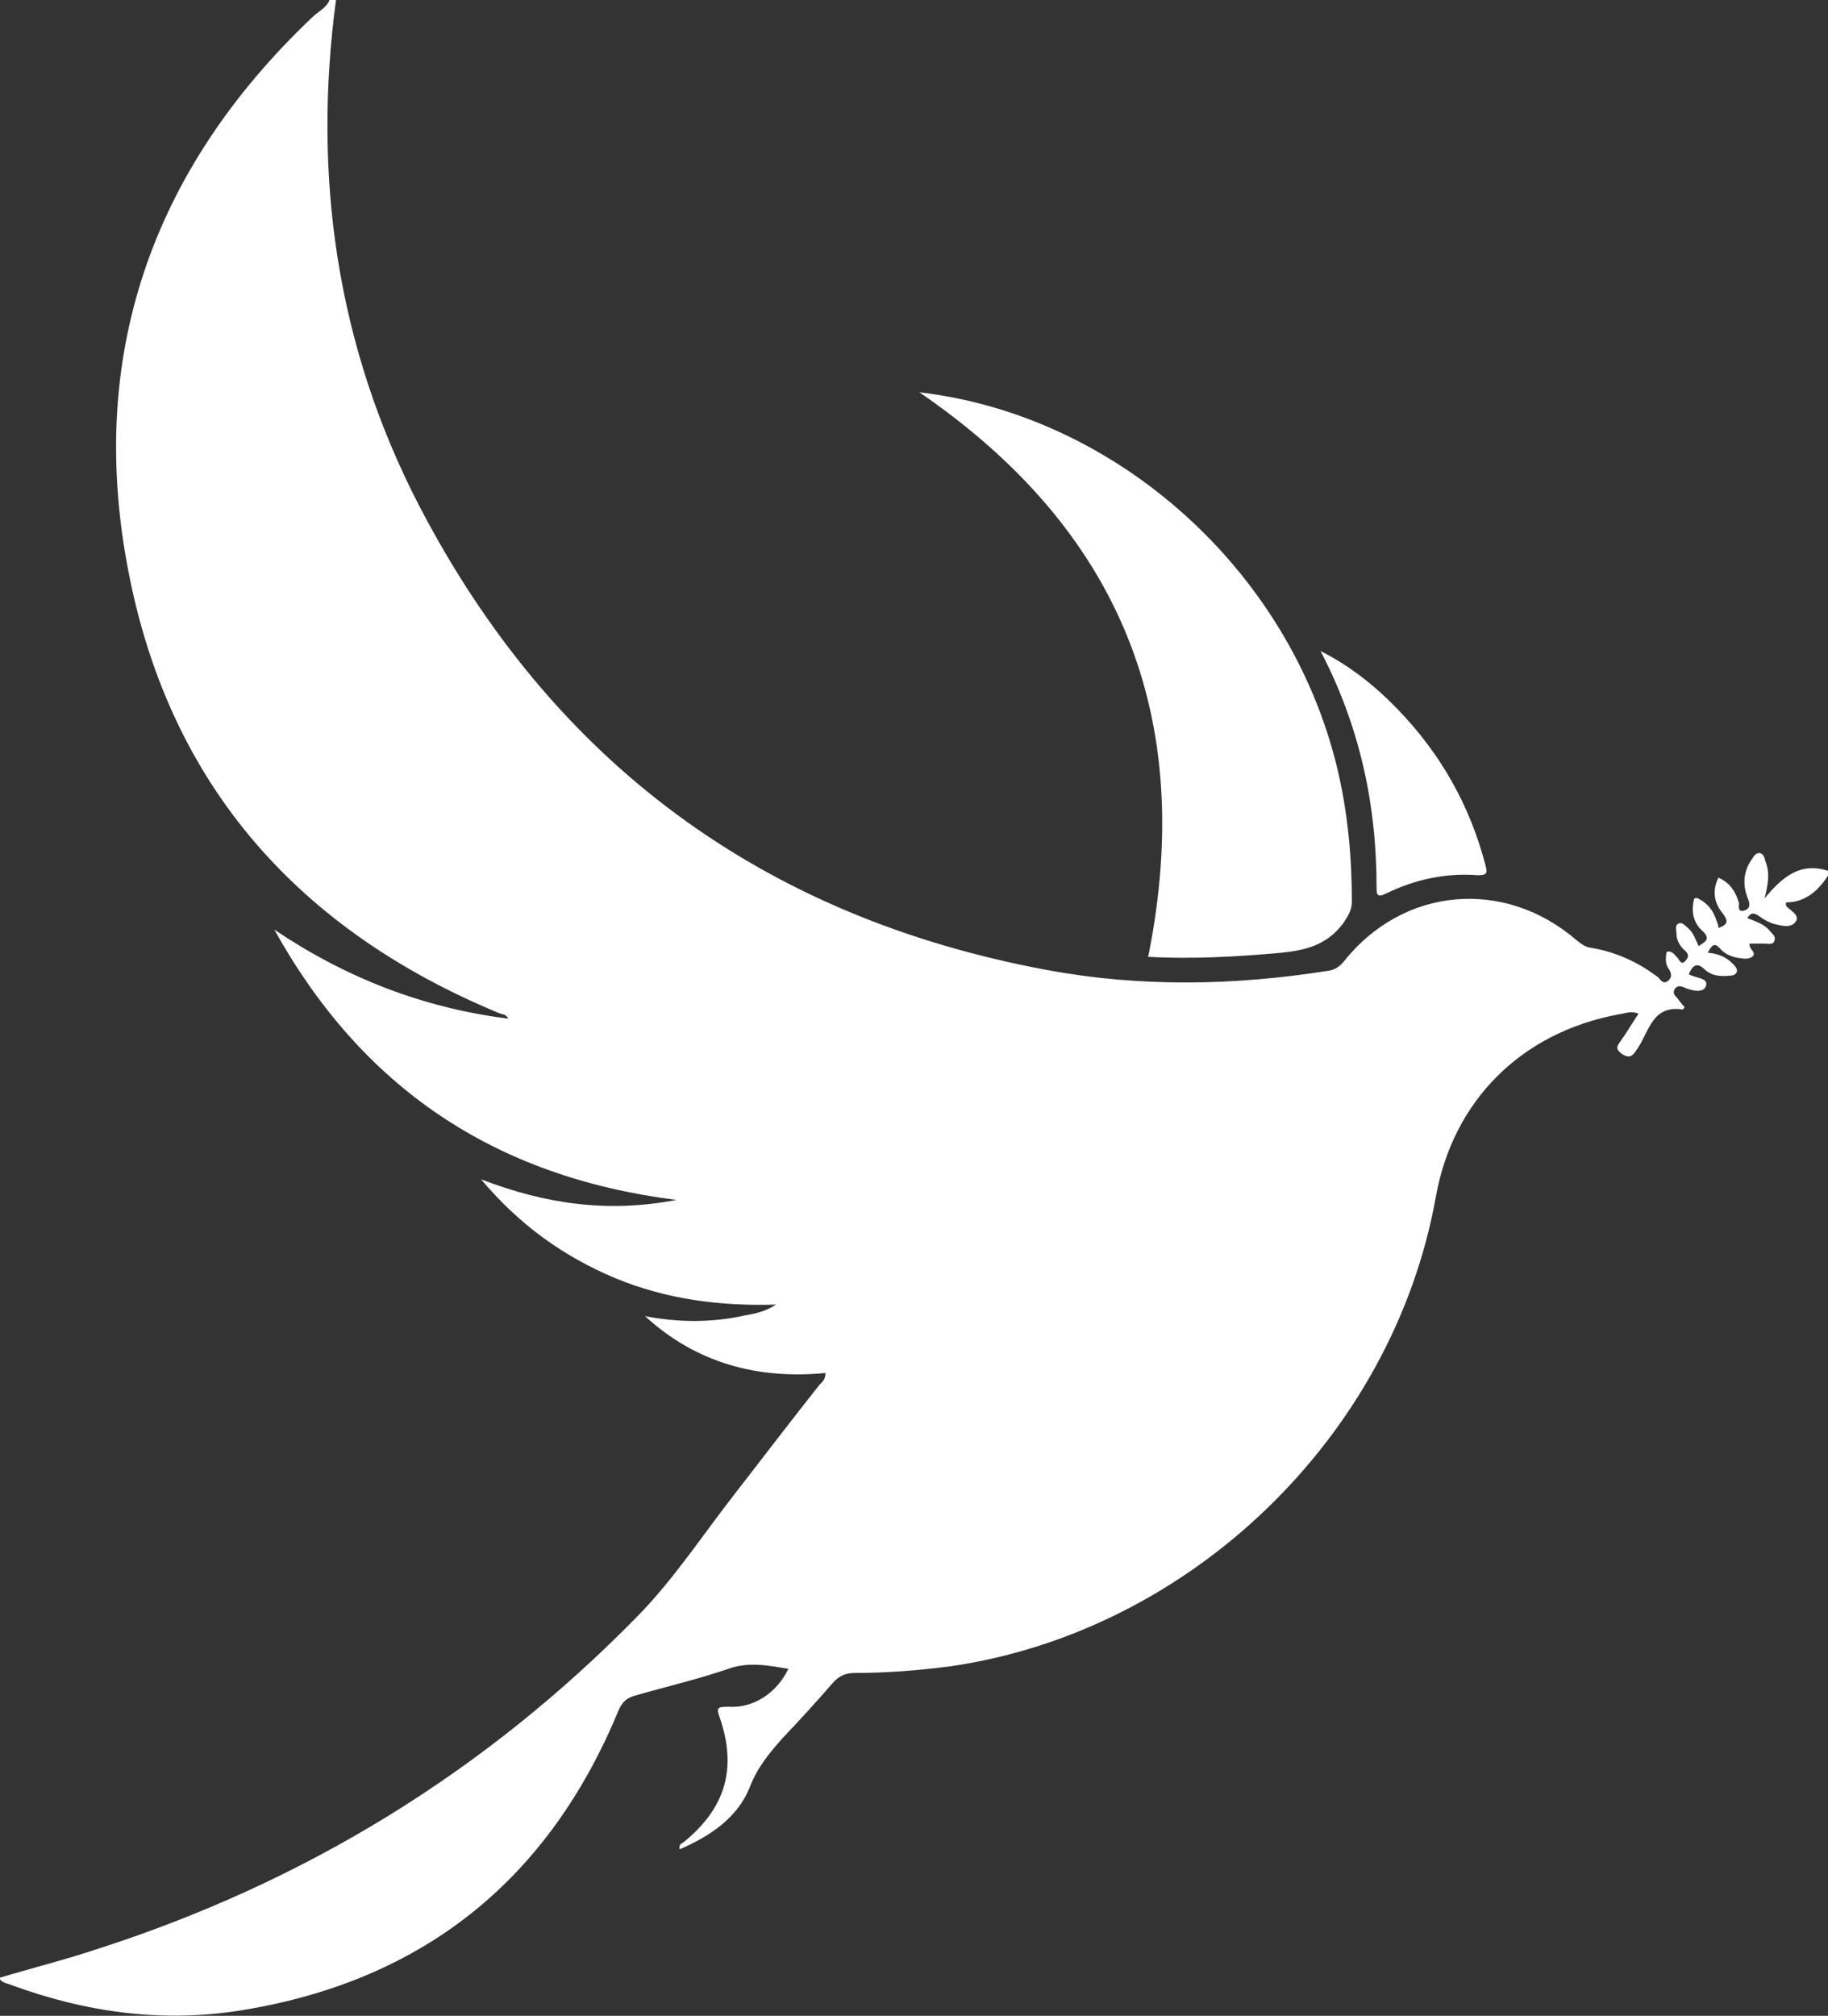
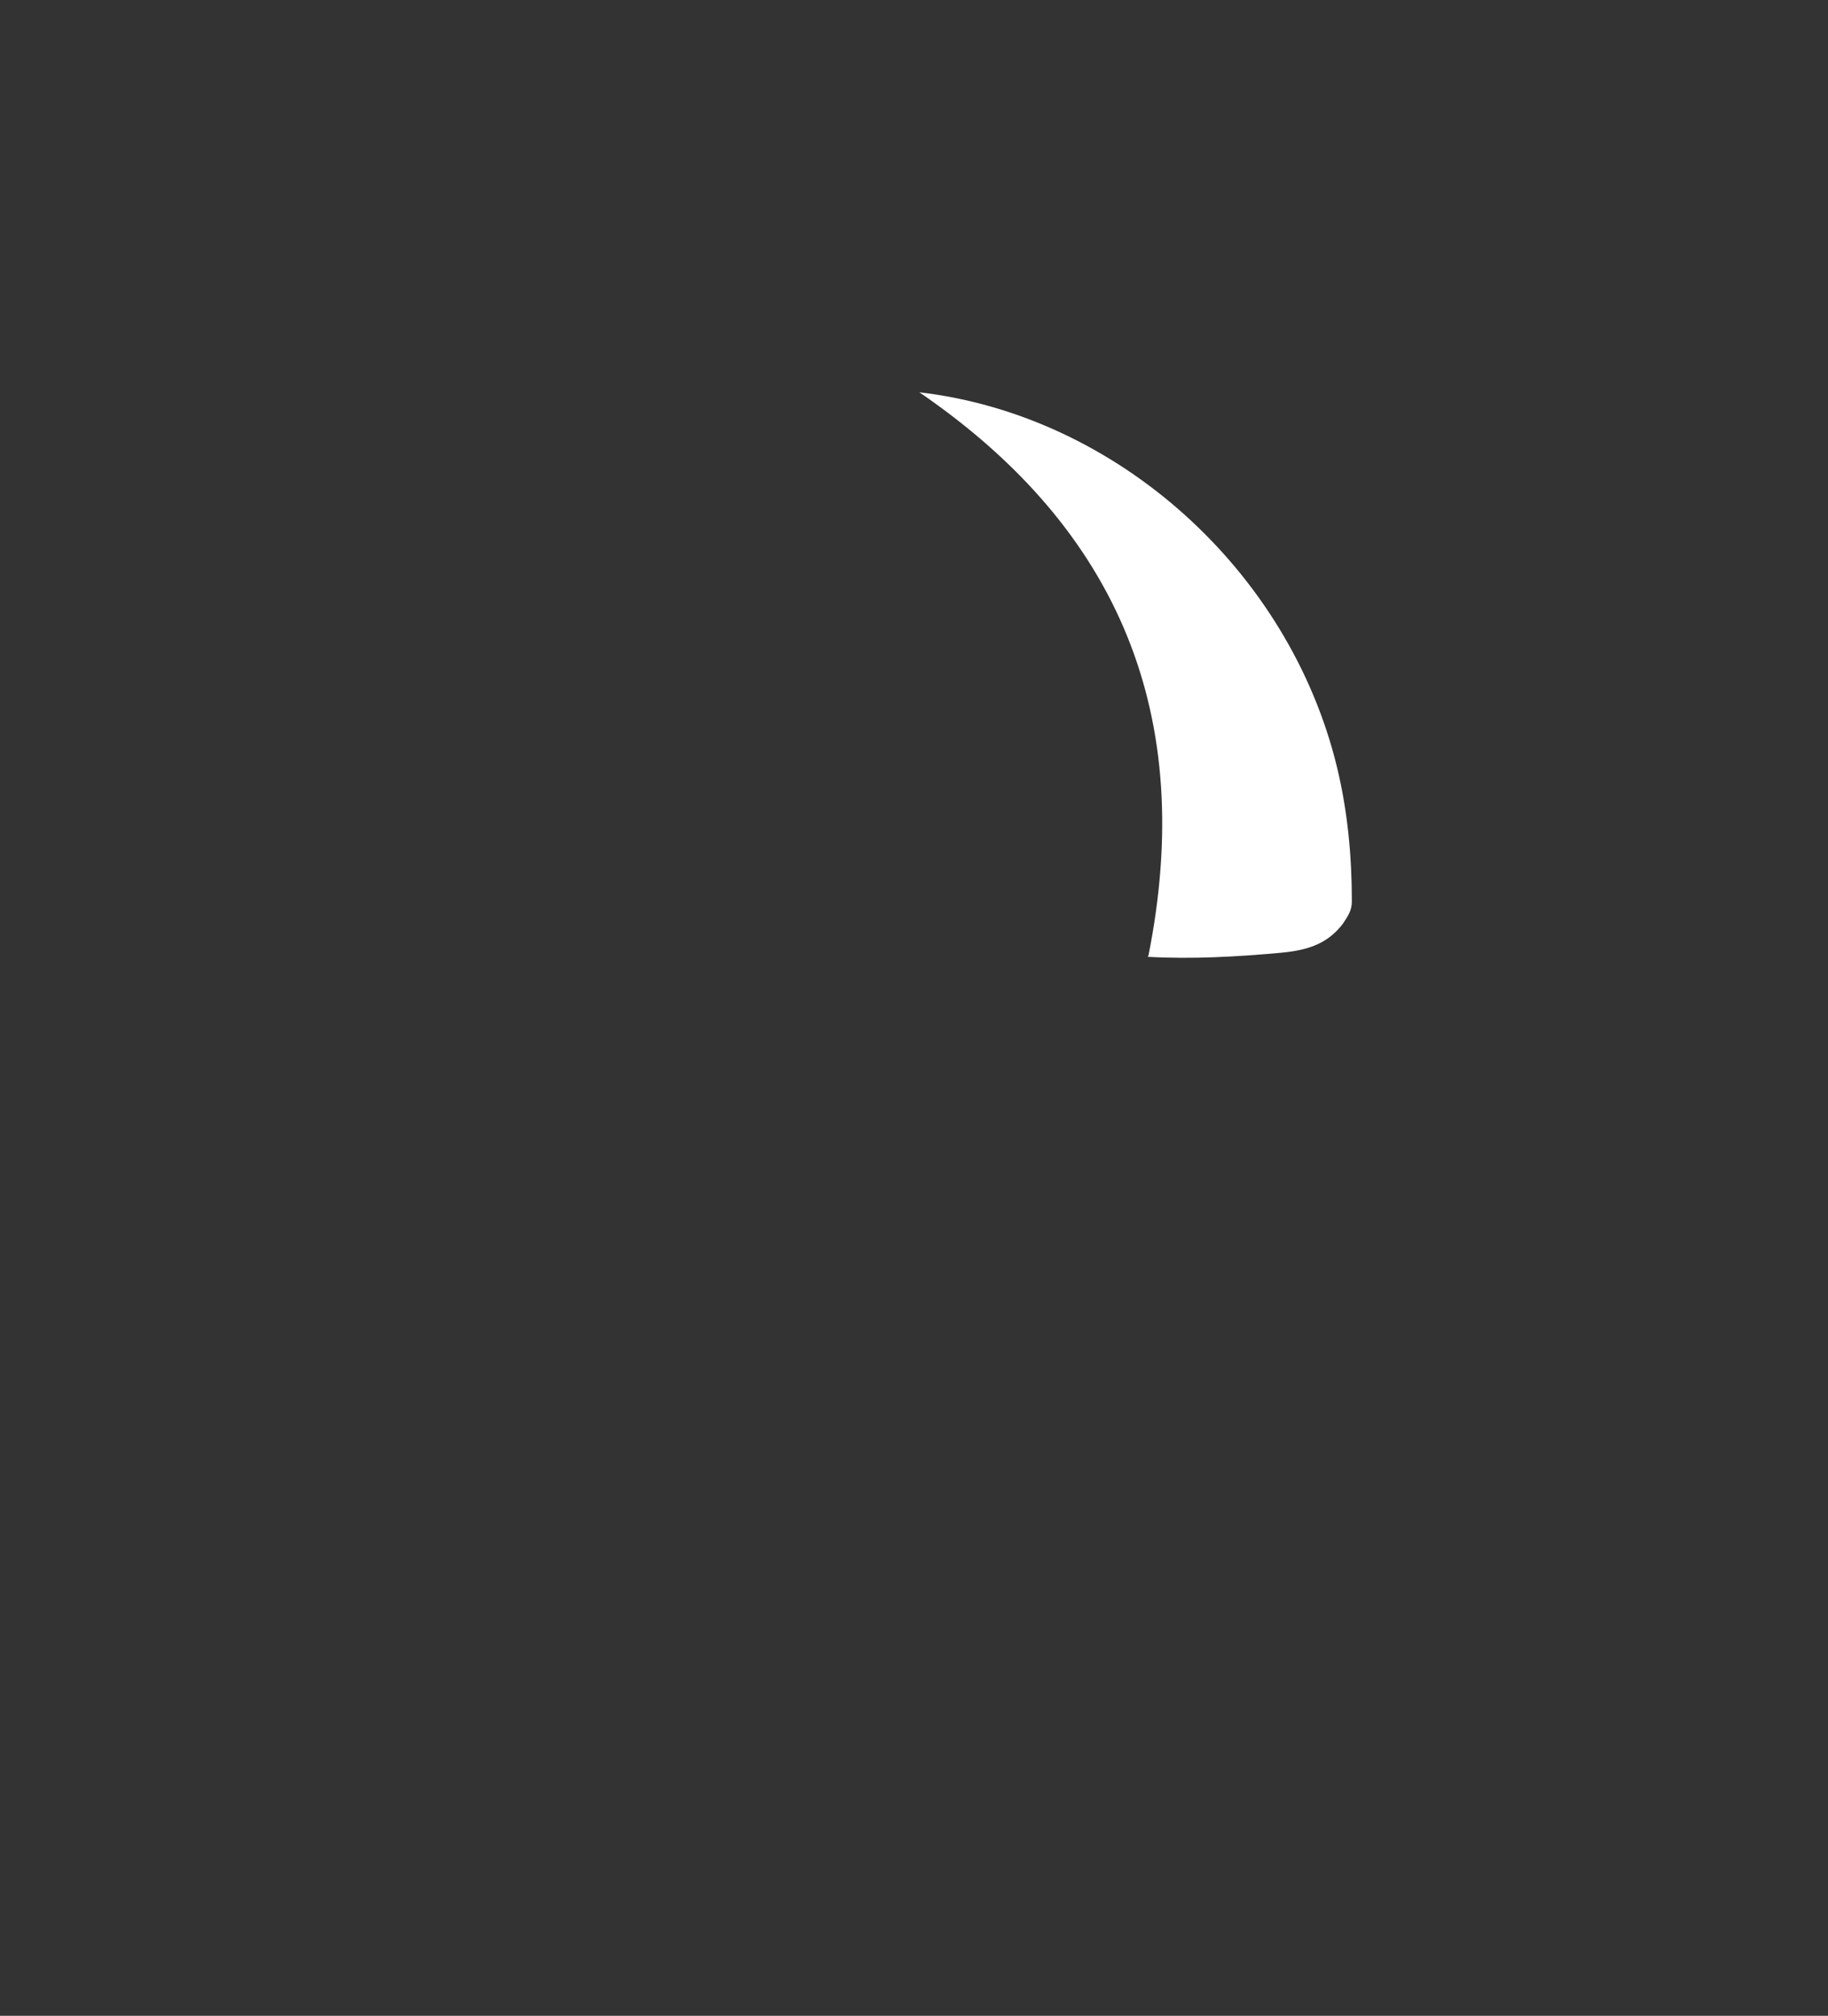
<svg xmlns="http://www.w3.org/2000/svg" id="Layer_2" viewBox="0 0 22.19 24.46">
  <rect x="0" y="0" width="22.19" height="24.46" fill="#333333" stroke="none" />
  <defs>
    <style>.cls-1{fill:#fff;}</style>
  </defs>
  <g id="FAQ">
    <g>
-       <path class="cls-1" d="M4,0c-.04,.1-.14,.14-.21,.21C1.83,2.07,1.04,4.35,1.57,6.99c.51,2.56,2.07,4.3,4.48,5.3,.04,.02,.09,.01,.12,.07-1.04-.13-1.98-.5-2.84-1.08,1.06,1.91,2.66,3,4.88,3.28-.83,.16-1.59,.05-2.37-.25,.47,.56,1.01,.94,1.63,1.2,.63,.26,1.28,.34,1.95,.32-.12,.08-.25,.11-.37,.13-.4,.09-.81,.09-1.22,.01,.62,.57,1.37,.77,2.19,.69,0,.08-.04,.11-.07,.14-.34,.43-.67,.86-1.01,1.3-.4,.51-.75,1.05-1.2,1.51-1.85,1.89-4.04,3.23-6.56,4.04-.39,.13-.79,.23-1.19,.35,.01,.02,.02,.03,.03,.04,.03,.02,.07,.03,.1,.04,.92,.34,1.86,.47,2.83,.31,2.19-.36,3.71-1.58,4.56-3.64,.04-.09,.09-.14,.18-.17,.38-.11,.77-.2,1.15-.33,.25-.09,.49-.04,.73,0-.14,.29-.42,.48-.73,.46-.13,0-.15,.01-.1,.14,.21,.62,.06,1.1-.45,1.51-.02,.01-.05,.02-.04,.08,.37-.16,.7-.38,.85-.75,.09-.24,.24-.42,.4-.6,.21-.22,.41-.44,.61-.67,.07-.08,.15-.12,.26-.12,.39,0,.77-.03,1.16-.08,2.92-.42,5.38-2.79,5.9-5.7,.21-1.17,1.04-1.99,2.21-2.21,.08-.01,.15-.05,.25-.01-.08,.12-.15,.24-.23,.35-.05,.07-.03,.09,.03,.14,.11,.07,.14,0,.19-.07,.14-.21,.18-.53,.55-.47,0,0,.01-.02,.02-.03-.03-.03-.06-.07-.09-.11-.03-.03-.06-.06-.03-.11,.03-.04,.06-.04,.11-.02,.09,.04,.24,.08,.27-.02,.03-.1-.14-.09-.21-.14,.05-.11,.1-.15,.2-.05,.08,.07,.18,.08,.29,.07,.03,0,.08-.01,.09-.04,.02-.04-.02-.08-.05-.11-.08-.08-.18-.12-.3-.13,.05-.09,.08-.13,.15-.05,.05,.06,.12,.09,.2,.11,.07,.01,.15,.03,.2-.02,.04-.05-.06-.09-.04-.15,.06,0,.12,0,.18,0,.04,0,.11,.02,.12-.04,.02-.05-.03-.08-.06-.12-.07-.08-.17-.11-.27-.15,.05-.08,.09-.06,.15-.02,.05,.04,.11,.07,.17,.09,.09,.02,.21,.06,.27-.03,.05-.08-.07-.13-.12-.19,0,0,0-.01,0-.04,.24,0,.4-.15,.52-.34v-.04c-.35-.12-.57,.08-.78,.33,.04-.16,.07-.3,.01-.45-.01-.04-.02-.09-.07-.1-.05,0-.07,.04-.09,.07-.11,.15-.12,.32-.05,.49,.03,.07,.02,.12-.05,.14-.08,.02-.06-.06-.06-.09-.04-.14-.11-.25-.25-.31-.08,.16-.05,.31,.05,.43,.07,.09,.07,.14-.05,.18,0-.03-.01-.06-.02-.08-.04-.13-.11-.22-.23-.28-.03-.01-.05,0-.05,.03-.03,.14,0,.27,.1,.36,.12,.11,.03,.14-.04,.19-.04-.08-.06-.16-.13-.22-.04-.03-.07-.08-.12-.05-.04,.02-.02,.08-.02,.11,0,.09,.04,.16,.11,.22,.05,.05,.03,.08,0,.12-.05,.05-.07,0-.09-.03-.04-.04-.07-.1-.14-.08-.01,.07-.02,.15,.03,.21,.03,.05,.04,.1-.01,.14-.06,.05-.09-.01-.12-.04-.25-.19-.52-.31-.82-.36-.07-.01-.12-.05-.17-.09-.88-.76-2.11-.65-2.83,.26-.05,.06-.11,.1-.19,.11-1.14,.18-2.28,.2-3.41-.01-3.45-.64-6-2.52-7.62-5.63-1-1.93-1.3-4-1.01-6.15h-.04Z" />
      <path class="cls-1" d="M13.93,11.61c.54,.03,1.08,0,1.63-.05,.3-.03,.55-.1,.74-.35,.06-.09,.11-.16,.11-.27,0-.55-.05-1.09-.18-1.63-.58-2.39-2.67-4.27-5.07-4.55,2.44,1.67,3.36,3.94,2.78,6.84Z" />
-       <path class="cls-1" d="M16.71,10.76c0,.09,0,.14,.12,.08,.35-.17,.72-.25,1.11-.22,.13,0,.11-.04,.09-.13-.19-.72-.54-1.34-1.06-1.88-.27-.28-.58-.53-.94-.71,.47,.9,.68,1.85,.68,2.86Z" />
    </g>
  </g>
</svg>